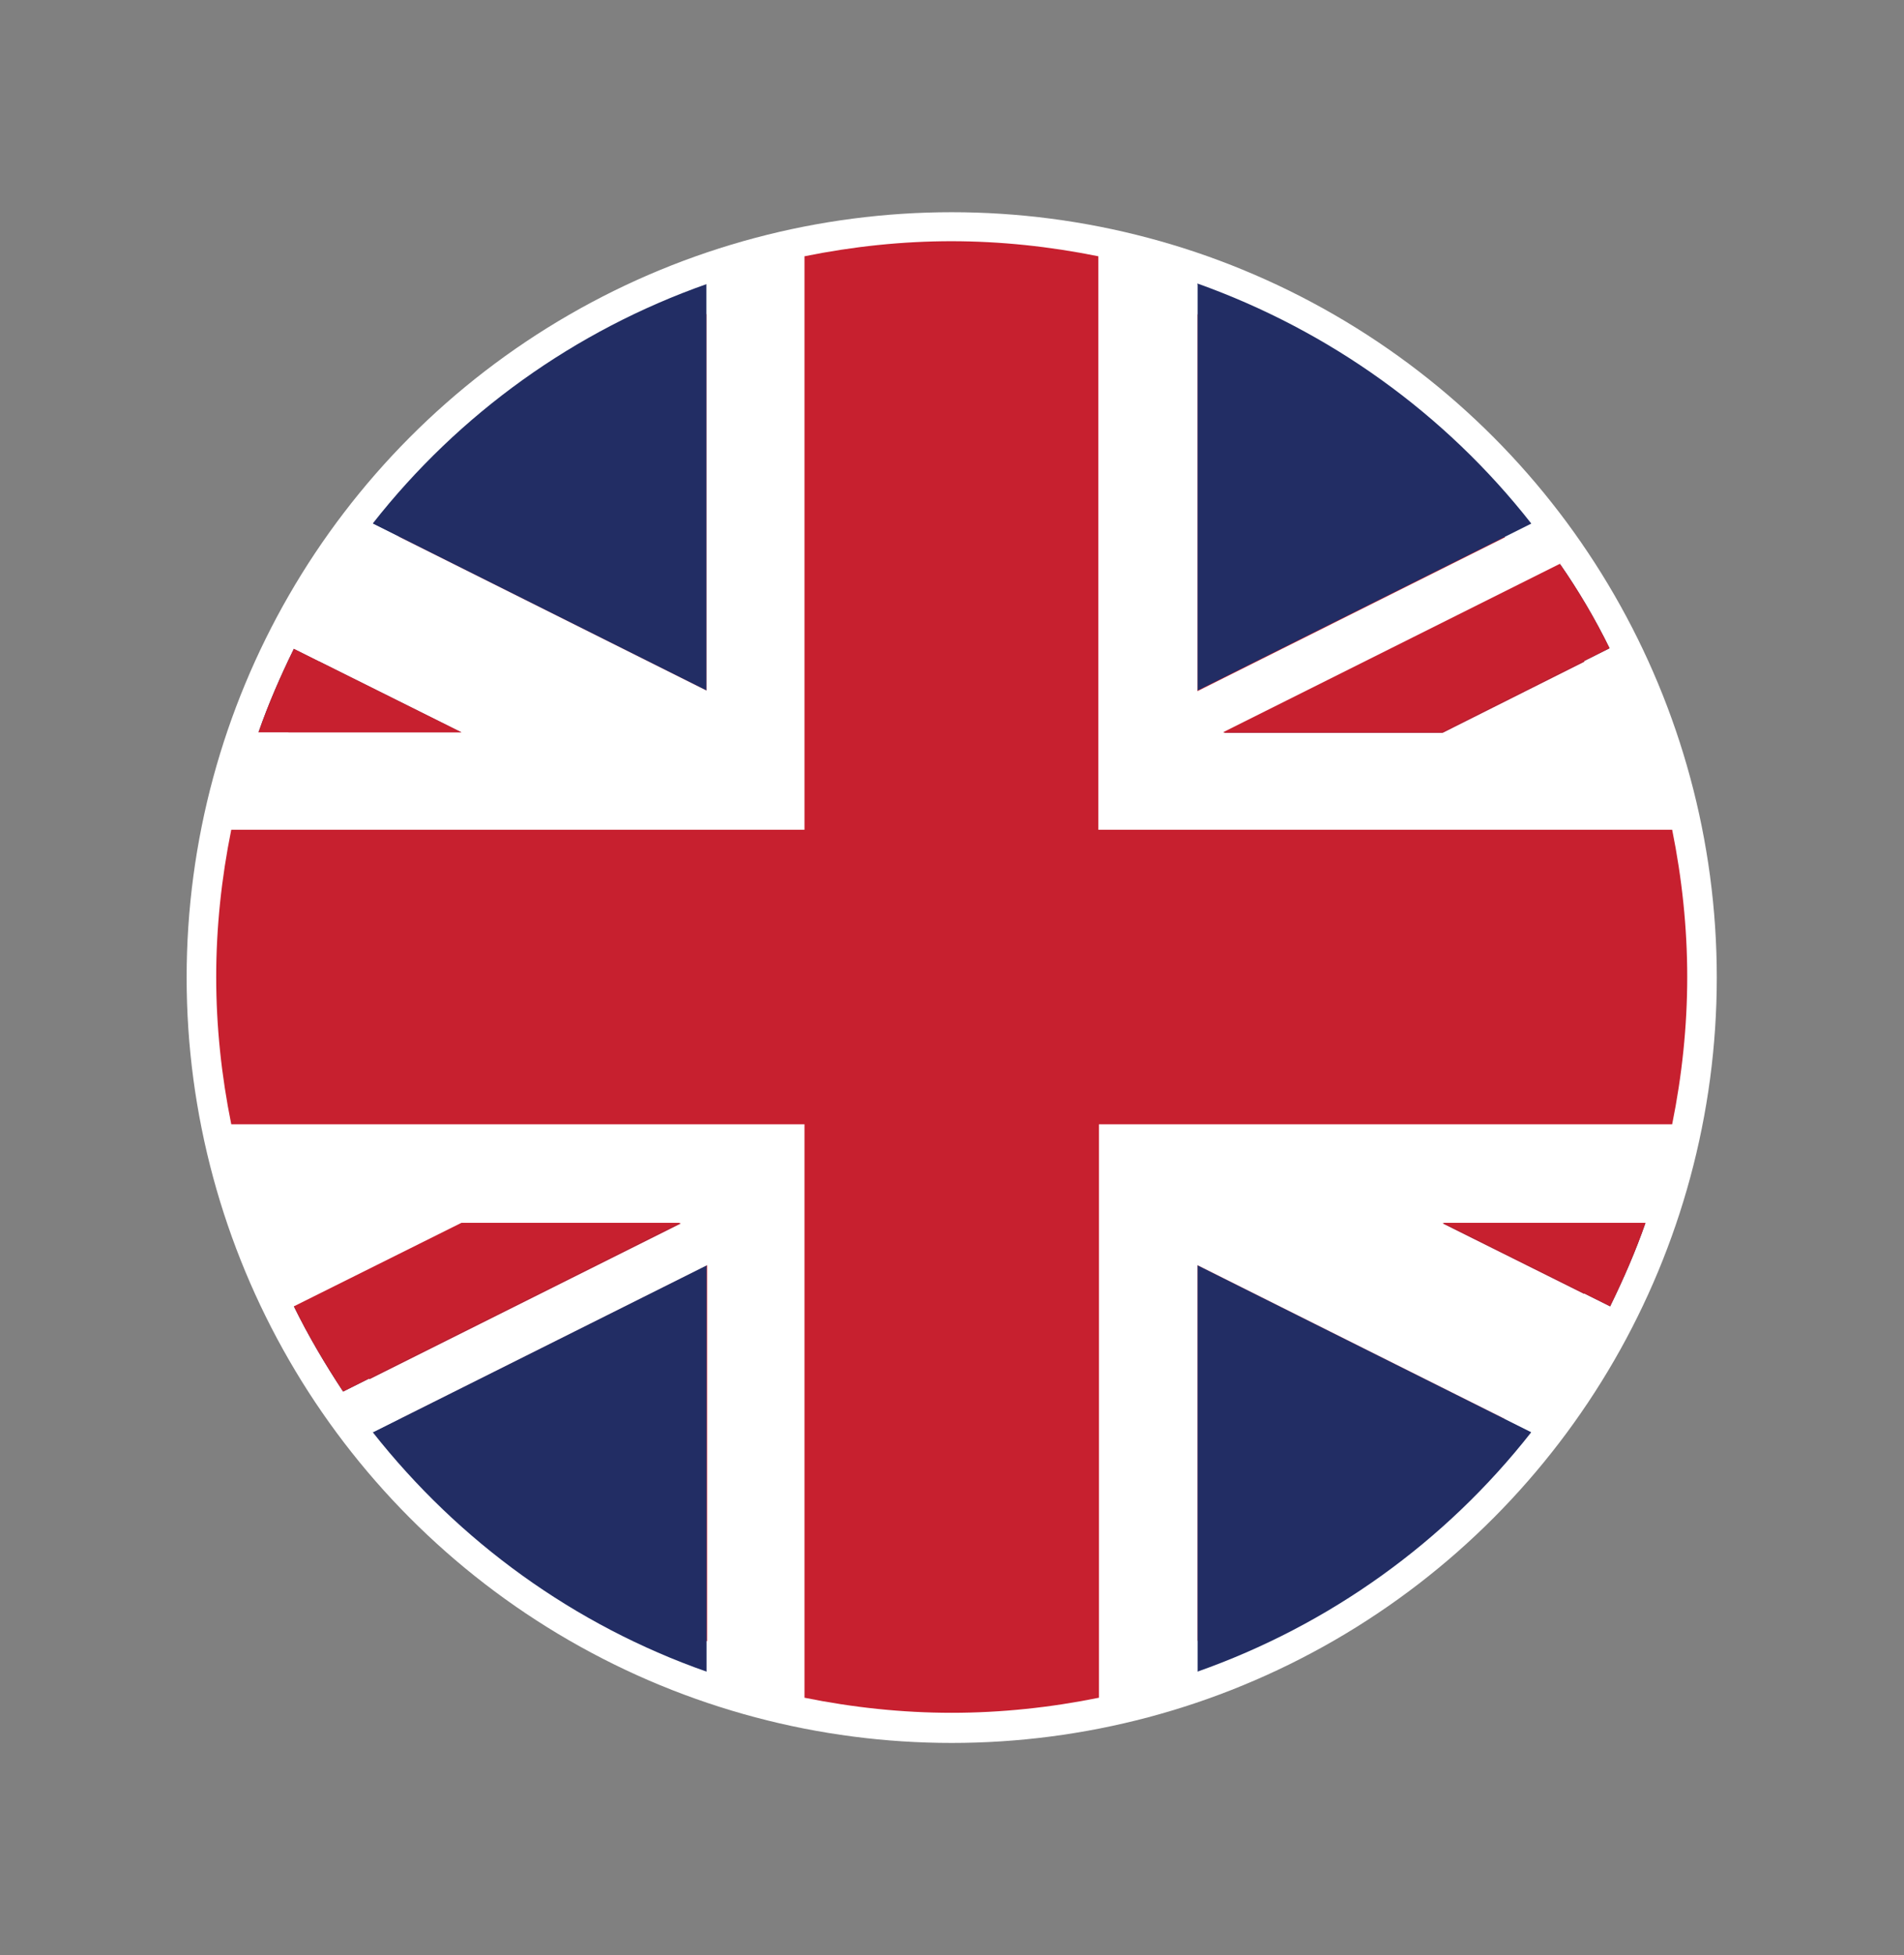
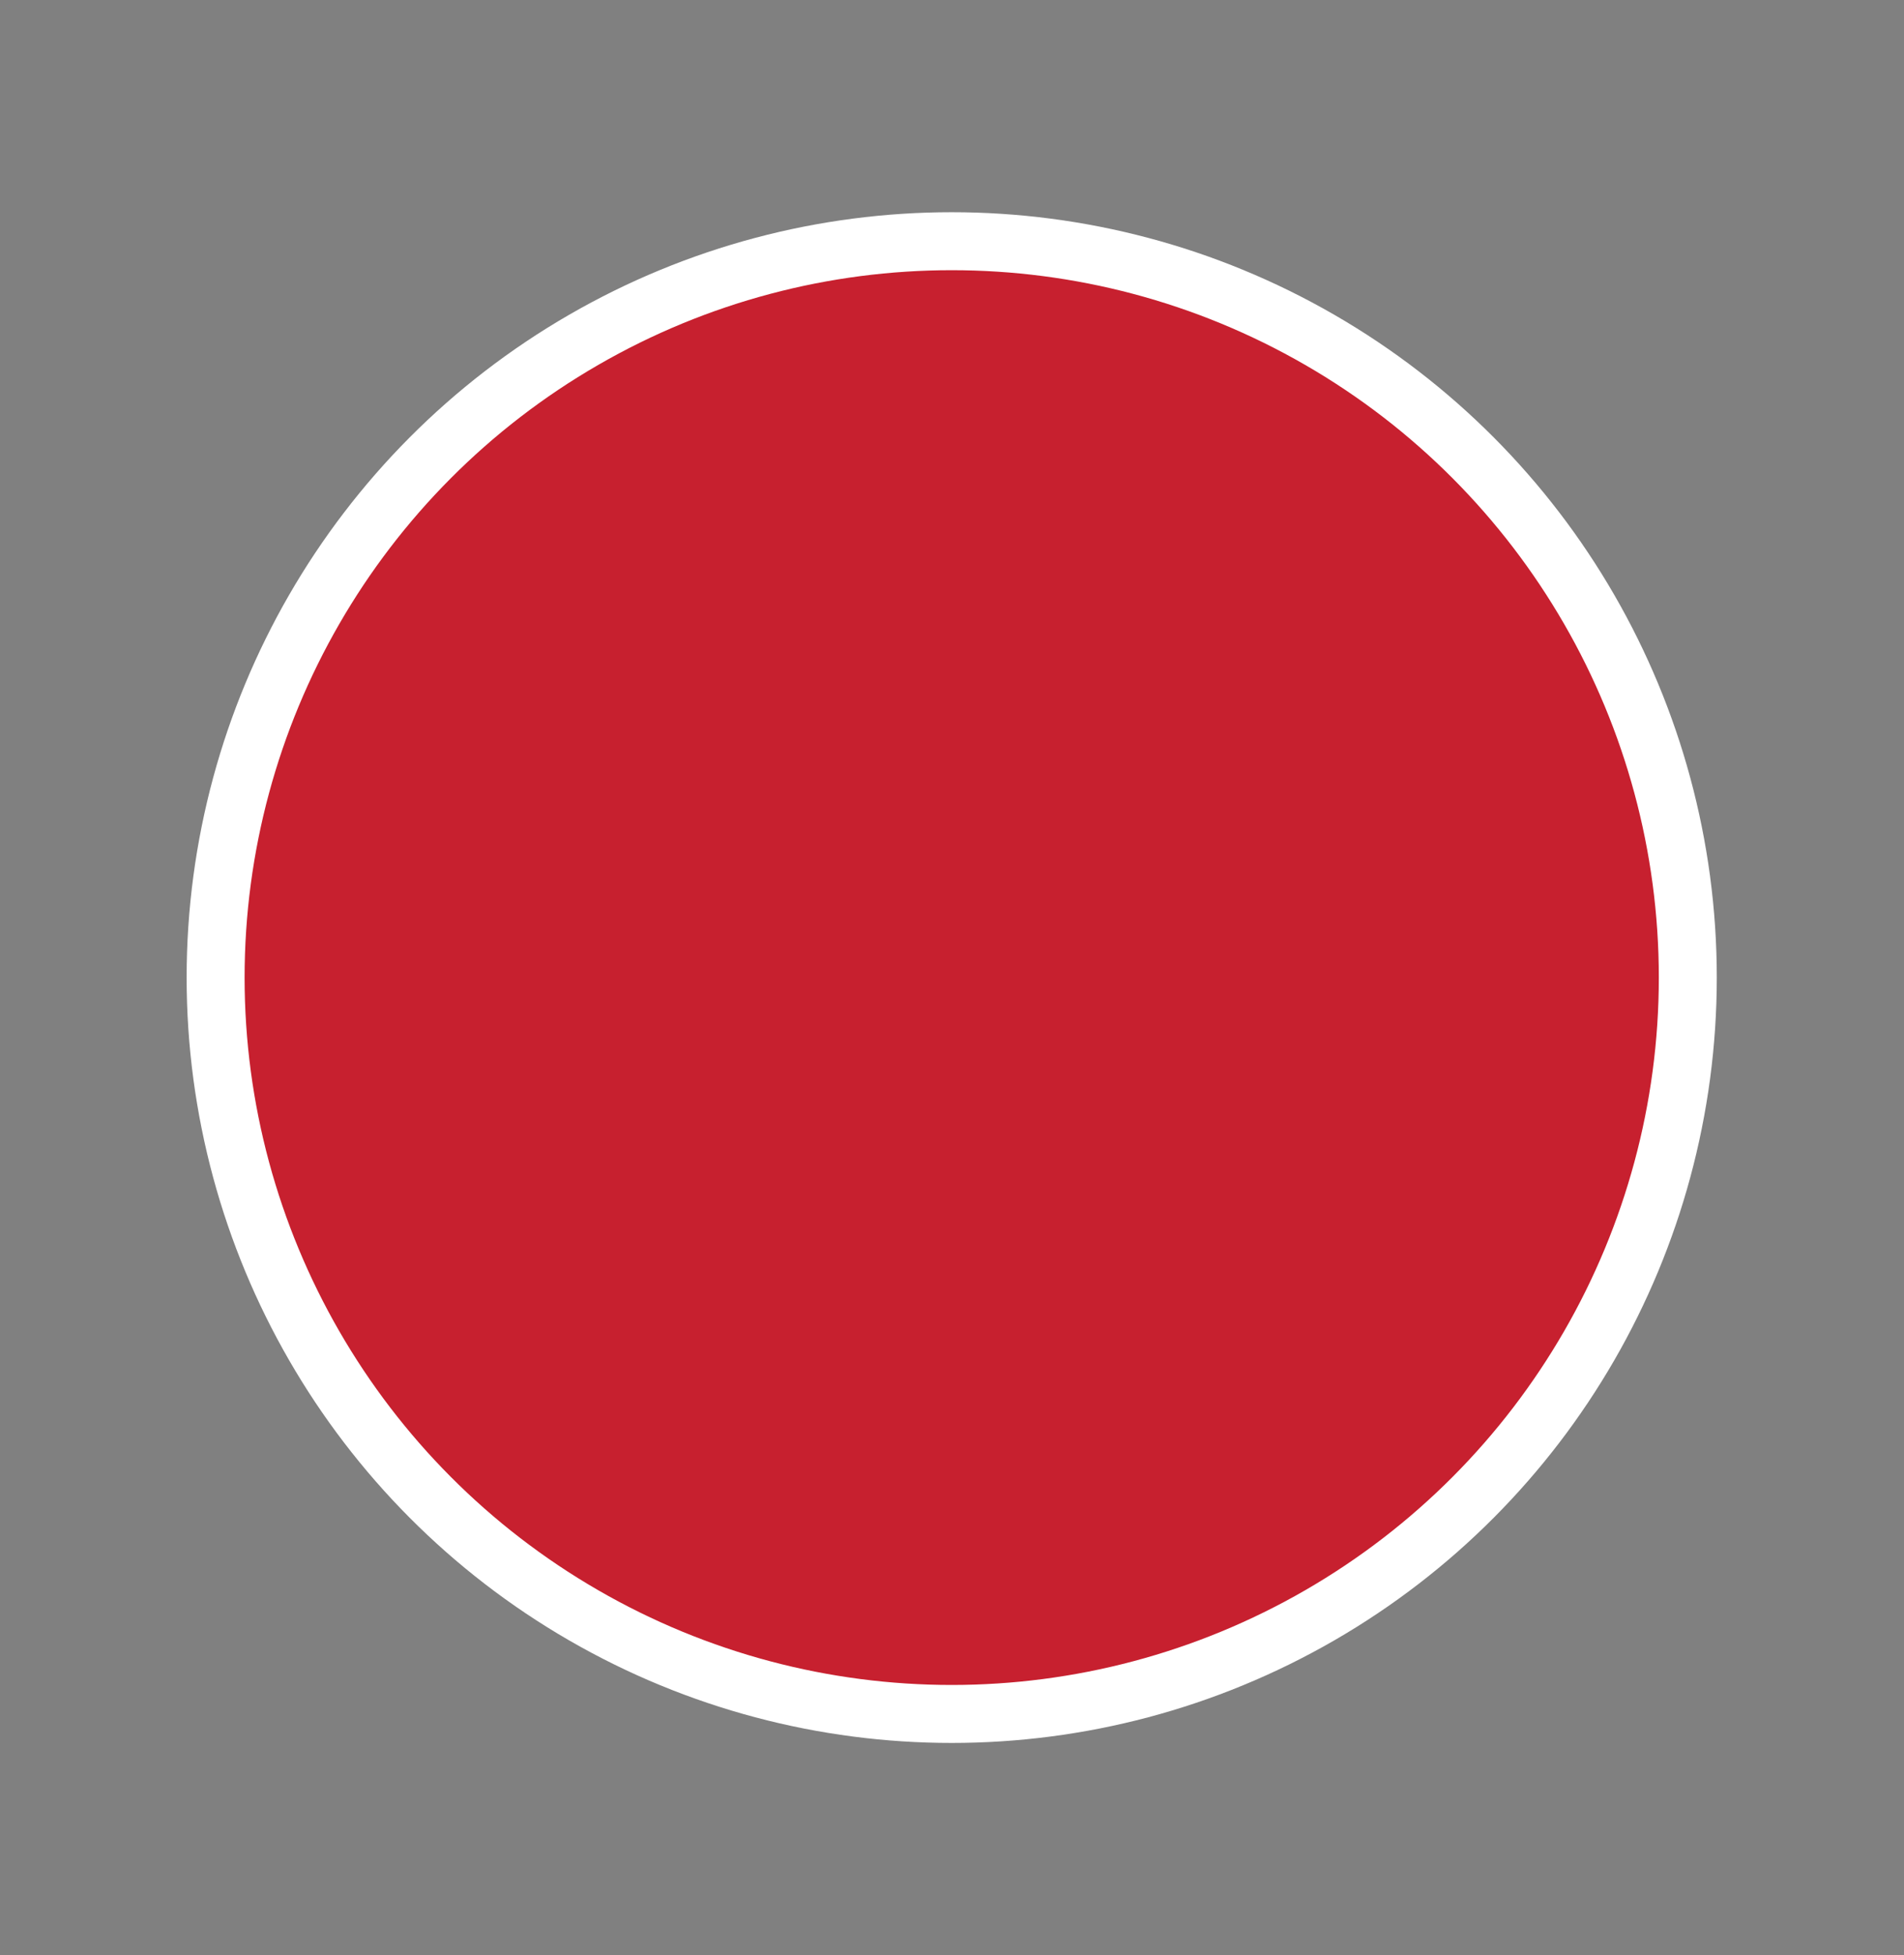
<svg xmlns="http://www.w3.org/2000/svg" id="Layer_1" version="1.1" viewBox="0 0 32.85 33.72">
  <rect x="0" y="0" width="32.85" height="33.72" fill="#808080" stroke="none" />
  <defs>
    <style>
      .st0 {
        fill: #fff;
      }

      .st1 {
        stroke: #fff;
        stroke-miterlimit: 10;
      }

      .st1, .st2 {
        fill: #c7202f;
      }

      .st3 {
        fill: #222d64;
      }
    </style>
  </defs>
  <circle class="st1" cx="16.42" cy="16.86" r="12.7" />
  <g>
-     <path class="st3" d="M20.66,21.82v7.01c2.27-.8,4.27-2.23,5.76-4.13l-5.76-2.88ZM12.19,21.82l-5.76,2.88c1.49,1.89,3.48,3.33,5.76,4.13v-7.01ZM24.89,21.09l2.89,1.44c.23-.47.44-.95.61-1.44h-3.5ZM7.96,21.09l-2.89,1.44c.25.51.54,1,.85,1.47l5.82-2.91h-3.79ZM5.07,11.19c-.23.47-.44.95-.61,1.44h3.5l-2.89-1.44ZM26.92,9.72l-5.82,2.91h3.78l2.89-1.45c-.25-.51-.54-1-.86-1.46M12.19,4.9c-2.27.8-4.27,2.23-5.76,4.13l5.76,2.88v-7.01ZM20.66,4.89v7.02l5.76-2.88c-1.49-1.9-3.49-3.33-5.76-4.14" />
-     <path class="st0" d="M16.42,4.16c-1.44,0-2.87.25-4.23.74v7.01l-5.76-2.88c-.53.67-.98,1.4-1.36,2.16l2.89,1.44h-3.5c-.48,1.36-.73,2.79-.73,4.23,0,1.97.46,3.91,1.35,5.68l2.89-1.44h3.78l-5.82,2.91c.16.24.33.47.51.69l5.76-2.88v7.01c1.36.48,2.79.73,4.23.74,1.44,0,2.87-.25,4.23-.74v-7.01l5.76,2.88c.53-.67.98-1.39,1.36-2.16l-2.89-1.44h3.5c.48-1.36.73-2.79.73-4.23,0-1.97-.46-3.91-1.34-5.68l-2.89,1.45h-3.78l5.82-2.91c-.16-.24-.33-.47-.51-.69l-5.76,2.88v-7.01c-1.36-.48-2.79-.73-4.23-.73" />
-     <path class="st2" d="M24.89,21.09l2.89,1.44c.23-.47.44-.95.61-1.44h-3.5ZM7.96,21.09l-2.89,1.44c.25.51.54,1,.85,1.47l5.82-2.91h-3.78ZM5.07,11.19c-.23.47-.44.95-.61,1.44h3.5l-2.89-1.44ZM26.92,9.72l-5.82,2.91h3.78l2.89-1.45c-.25-.51-.54-1-.86-1.46M16.42,4.16c-.85,0-1.7.09-2.54.26v9.89H3.99c-.17.84-.26,1.69-.26,2.54,0,.85.09,1.7.26,2.54h9.89v9.89c.84.17,1.69.26,2.54.26.85,0,1.7-.09,2.54-.26v-9.89h9.89c.17-.84.26-1.69.26-2.54,0-.85-.09-1.7-.26-2.54h-9.9V4.42c-.84-.17-1.69-.26-2.54-.26" />
-   </g>
+     </g>
</svg>